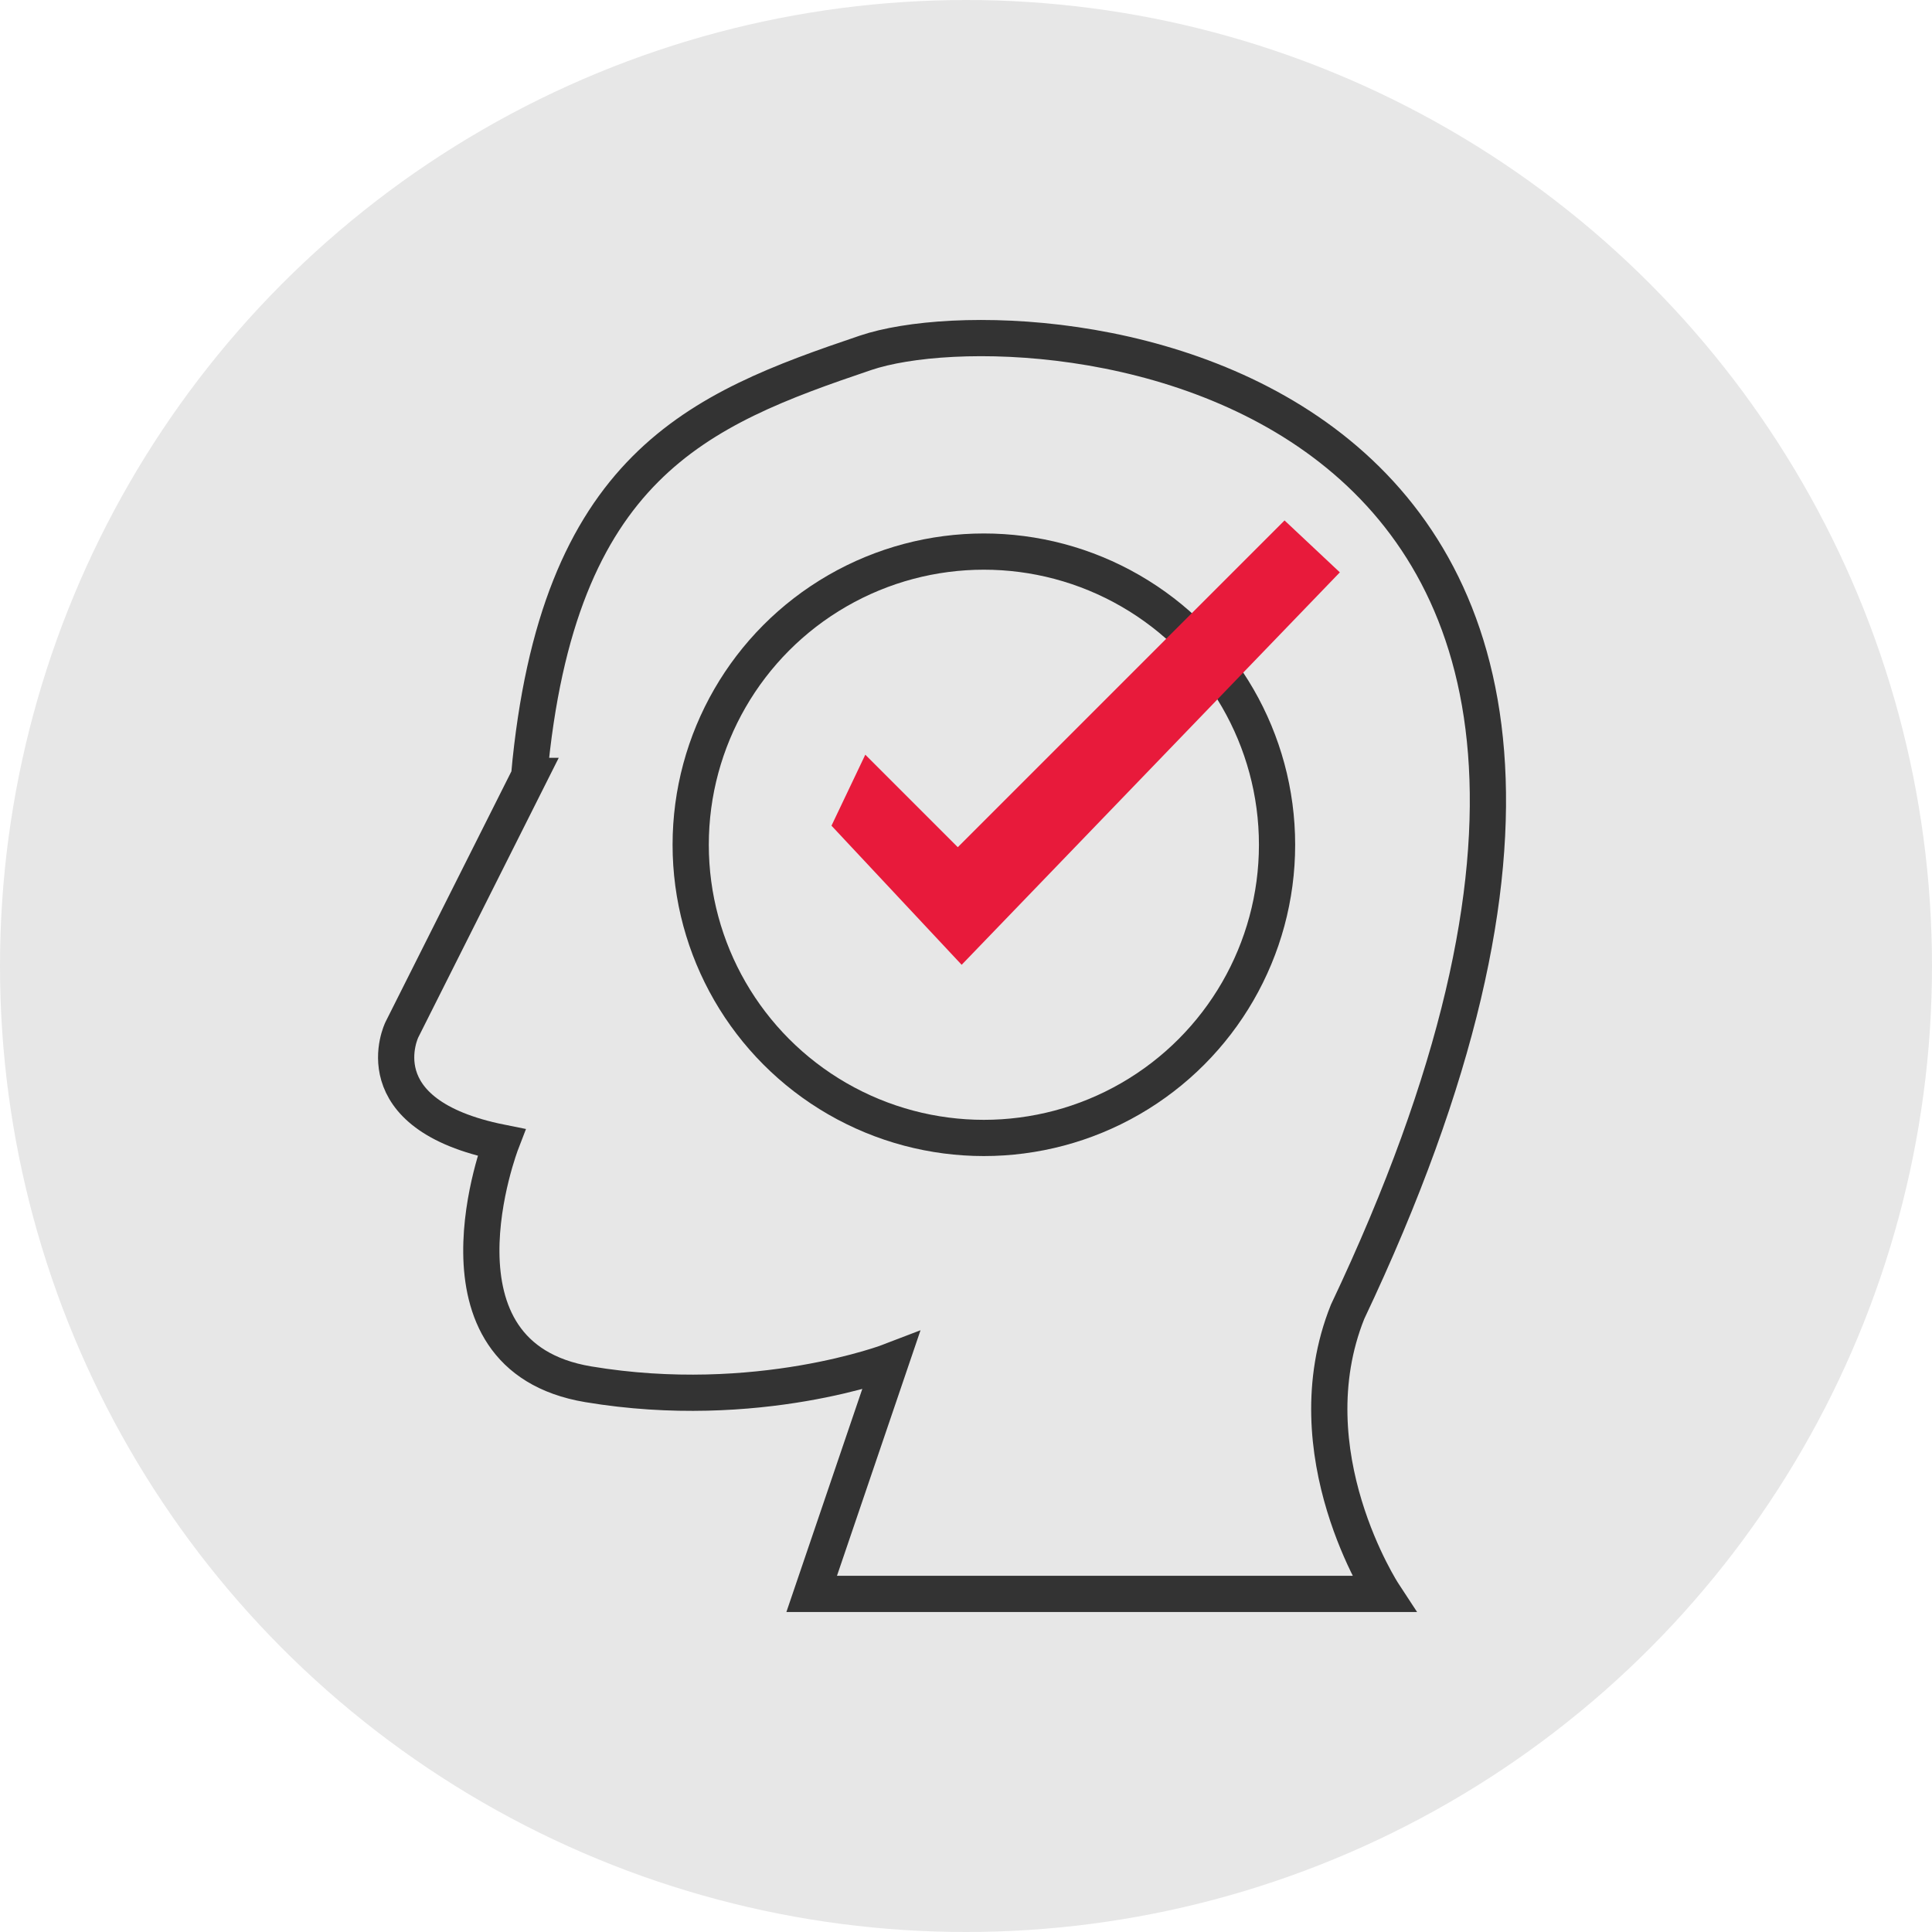
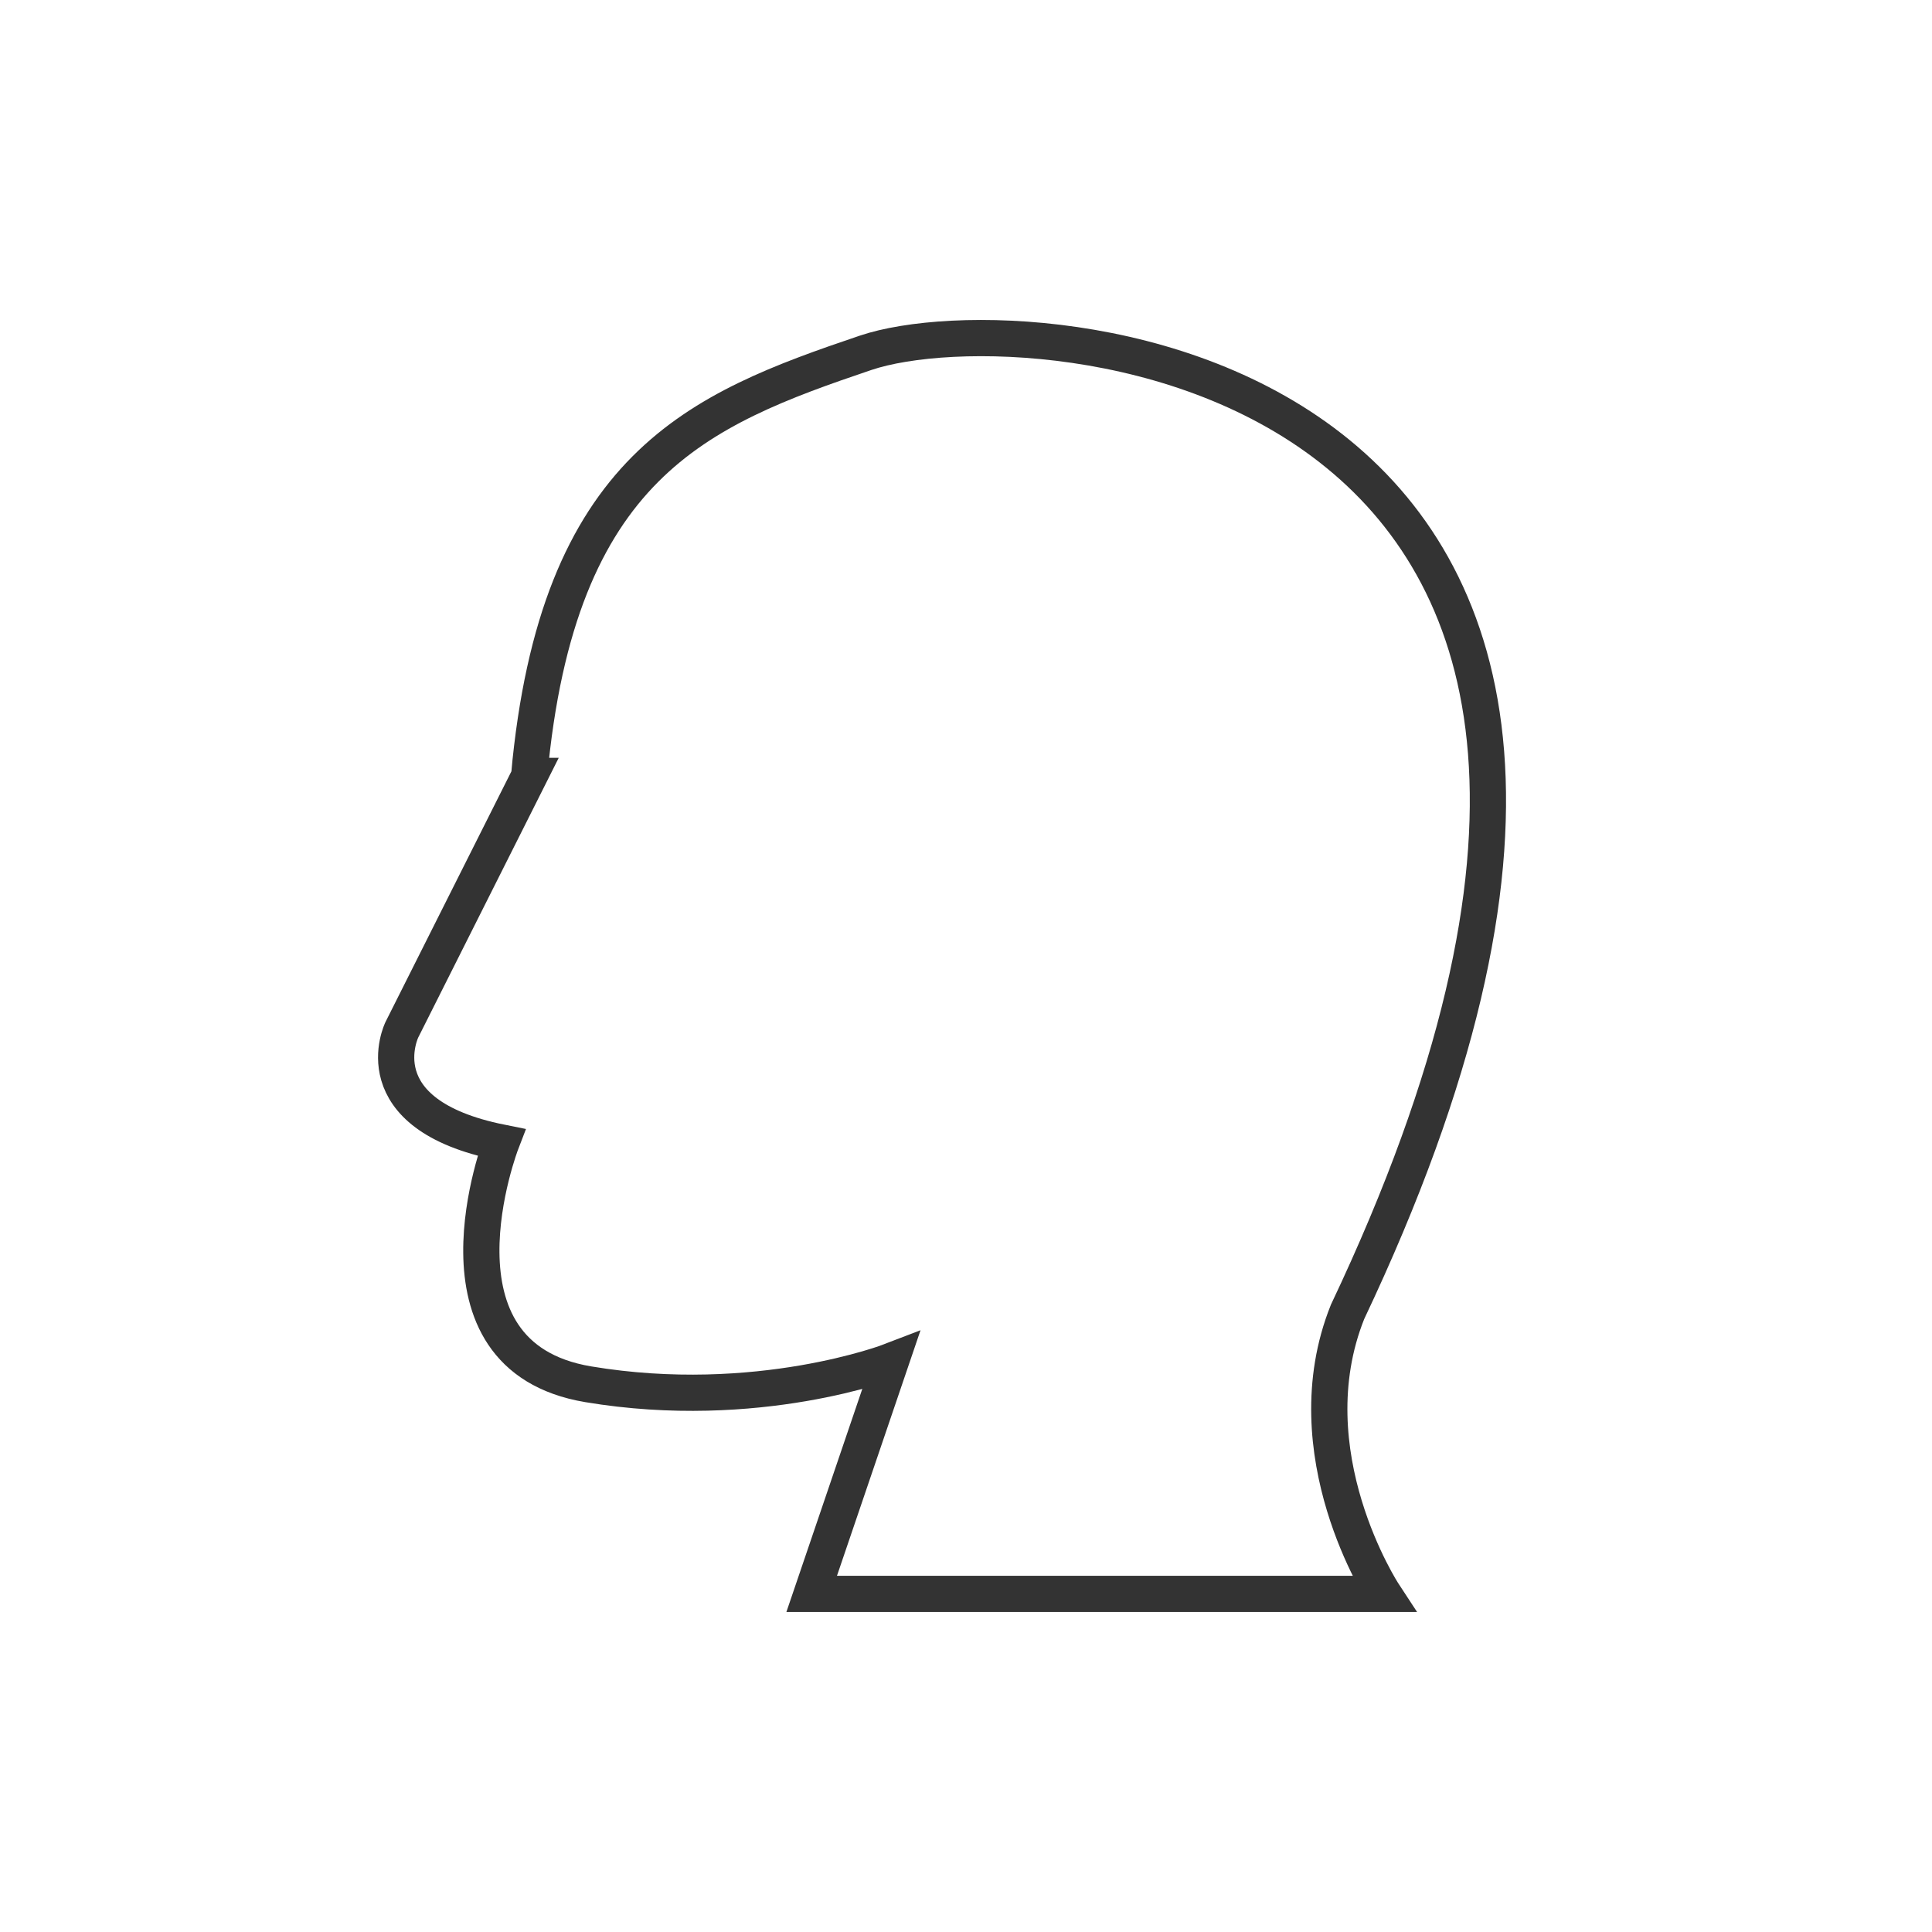
<svg xmlns="http://www.w3.org/2000/svg" id="icons" viewBox="0 0 80 80">
  <defs>
    <style>.cls-1{fill:none;stroke:#333;stroke-miterlimit:10;stroke-width:1.5px;}.cls-2{fill:#e7e7e7;}.cls-3{fill:#e81a3b;}</style>
  </defs>
-   <circle class="cls-2" cx="40" cy="40" r="40" />
  <path class="cls-1" d="m21.92,32.13l-5.28,10.51s-1.72,3.5,4.12,4.67c0,0-3.41,8.84,3.6,10.01,7.01,1.17,12.53-.96,12.53-.96l-3.28,9.64h23.68s-3.83-5.84-1.49-11.68C74.48,14.91,42.76,12.27,35.84,14.61c-6.92,2.34-12.76,4.67-13.93,17.52Z" />
-   <circle class="cls-1" cx="40.74" cy="34.98" r="12.14" />
-   <polygon class="cls-3" points="53.19 21.55 39.66 35.08 35.83 31.25 34.43 34.19 39.82 39.95 55.48 23.7 53.19 21.55" />
</svg>